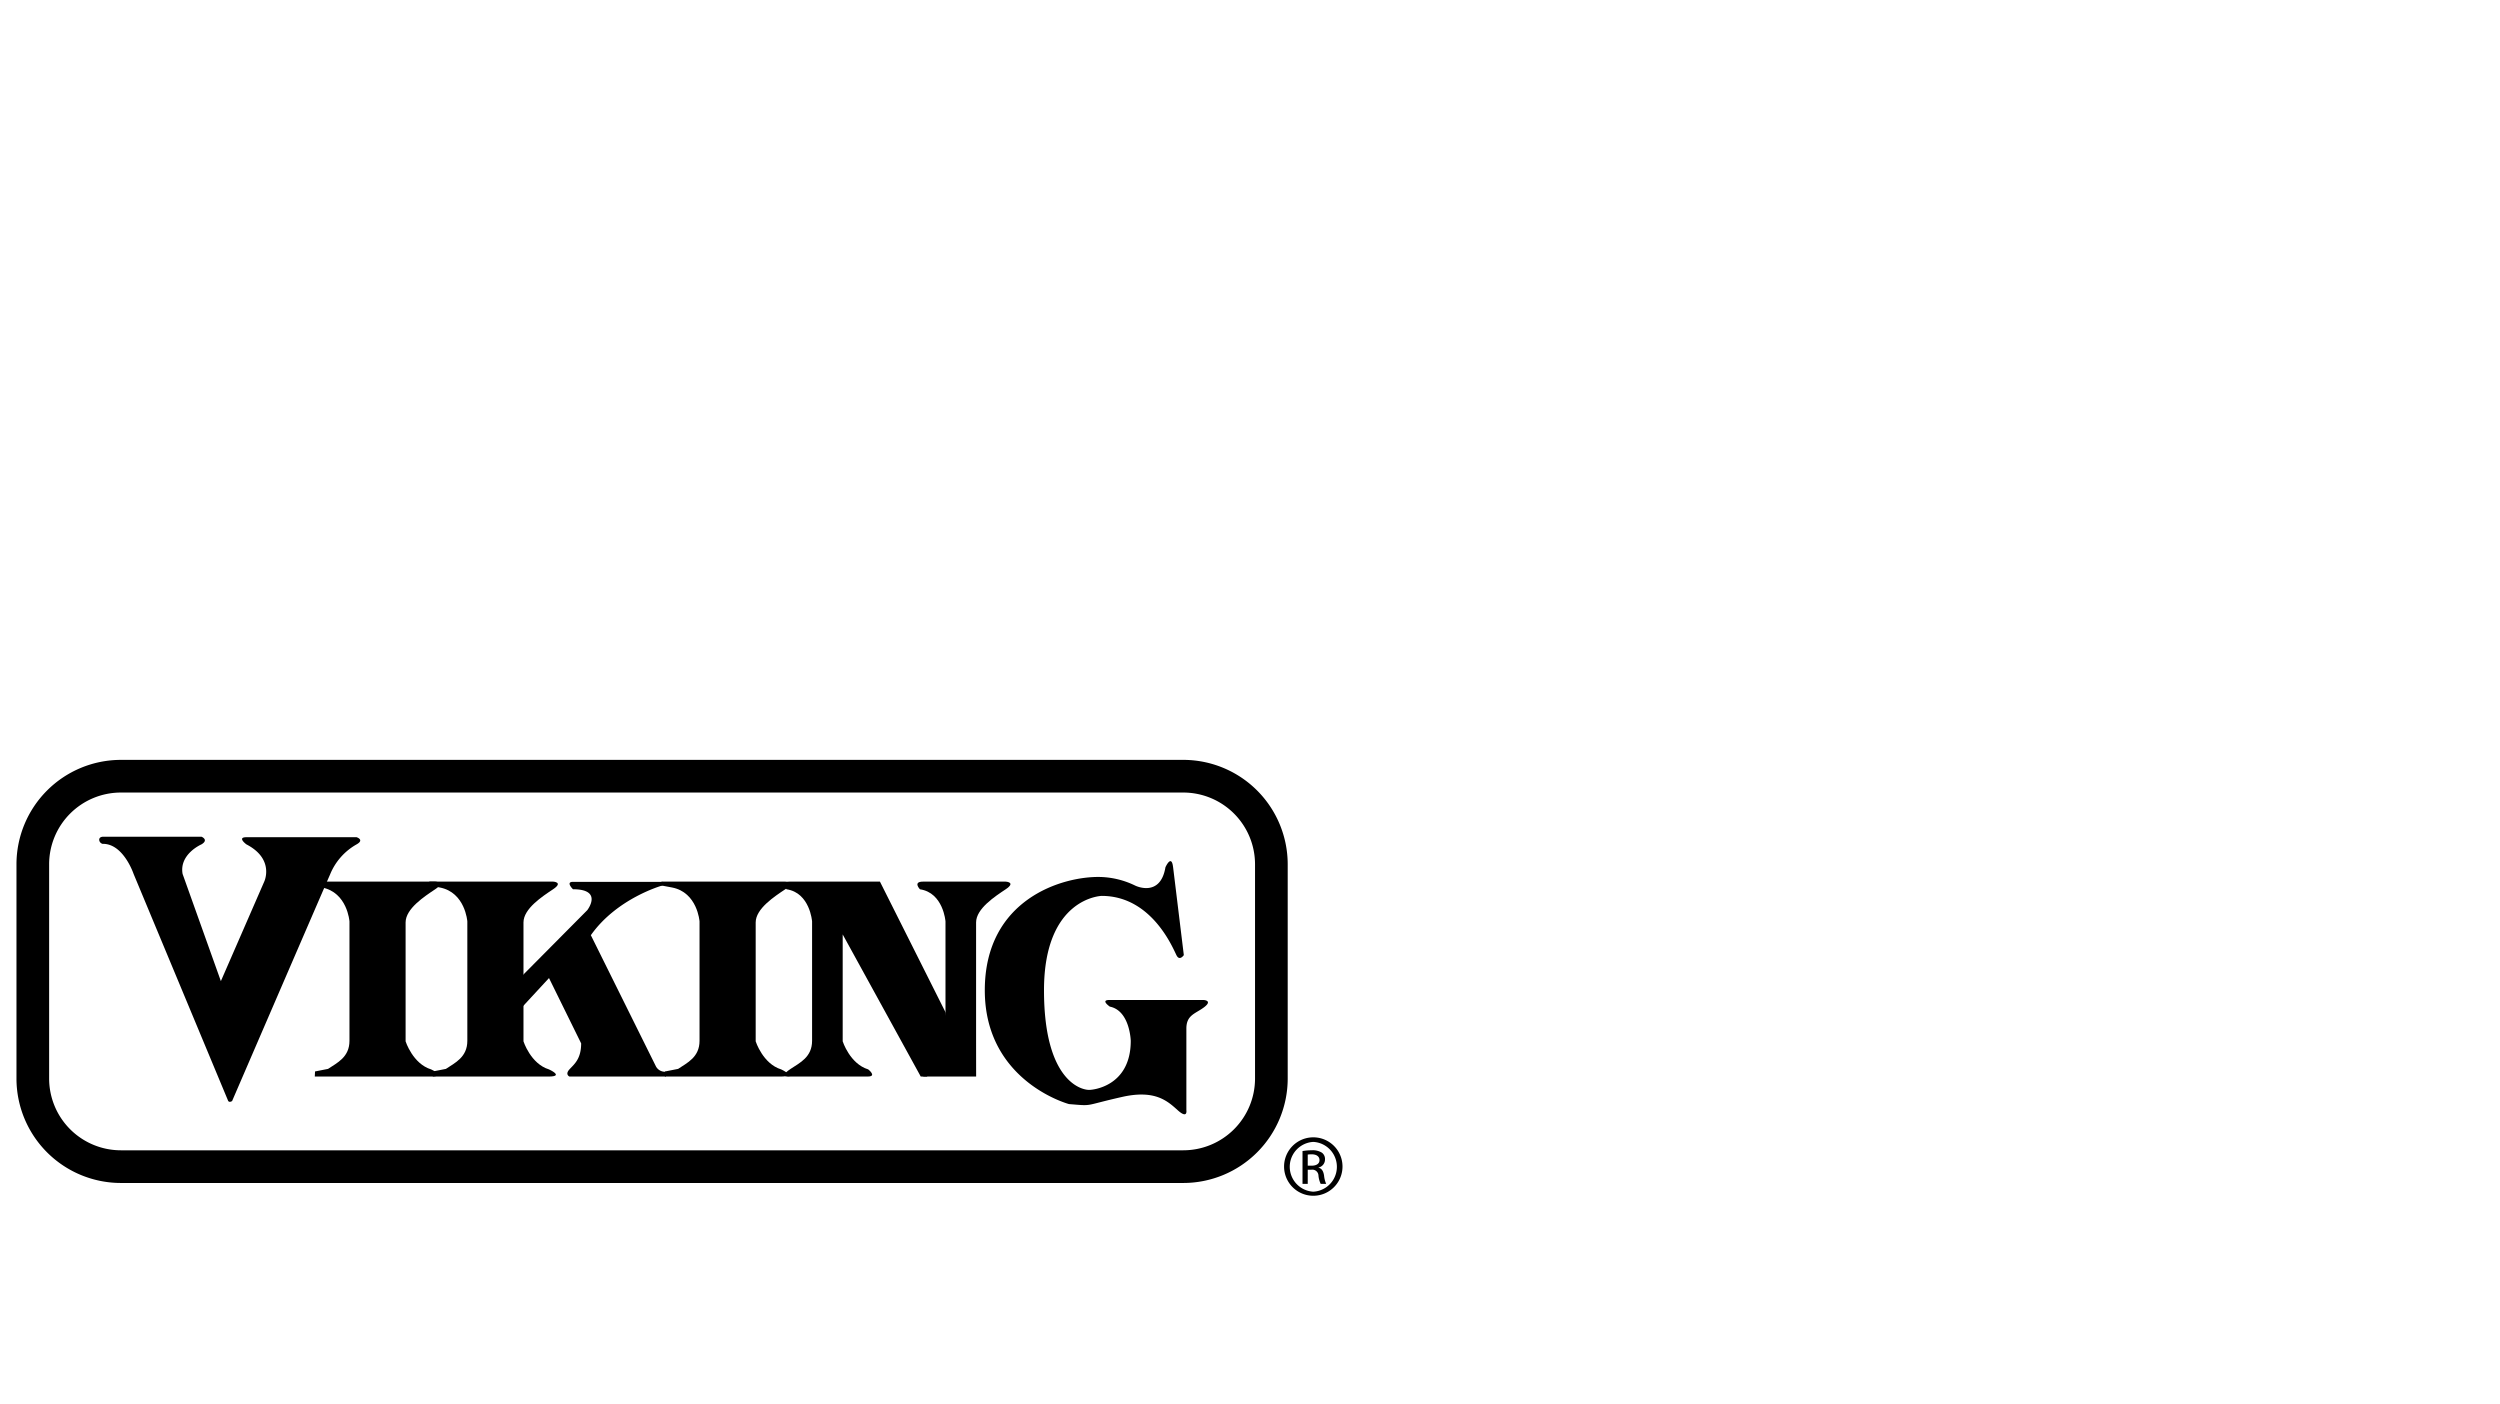
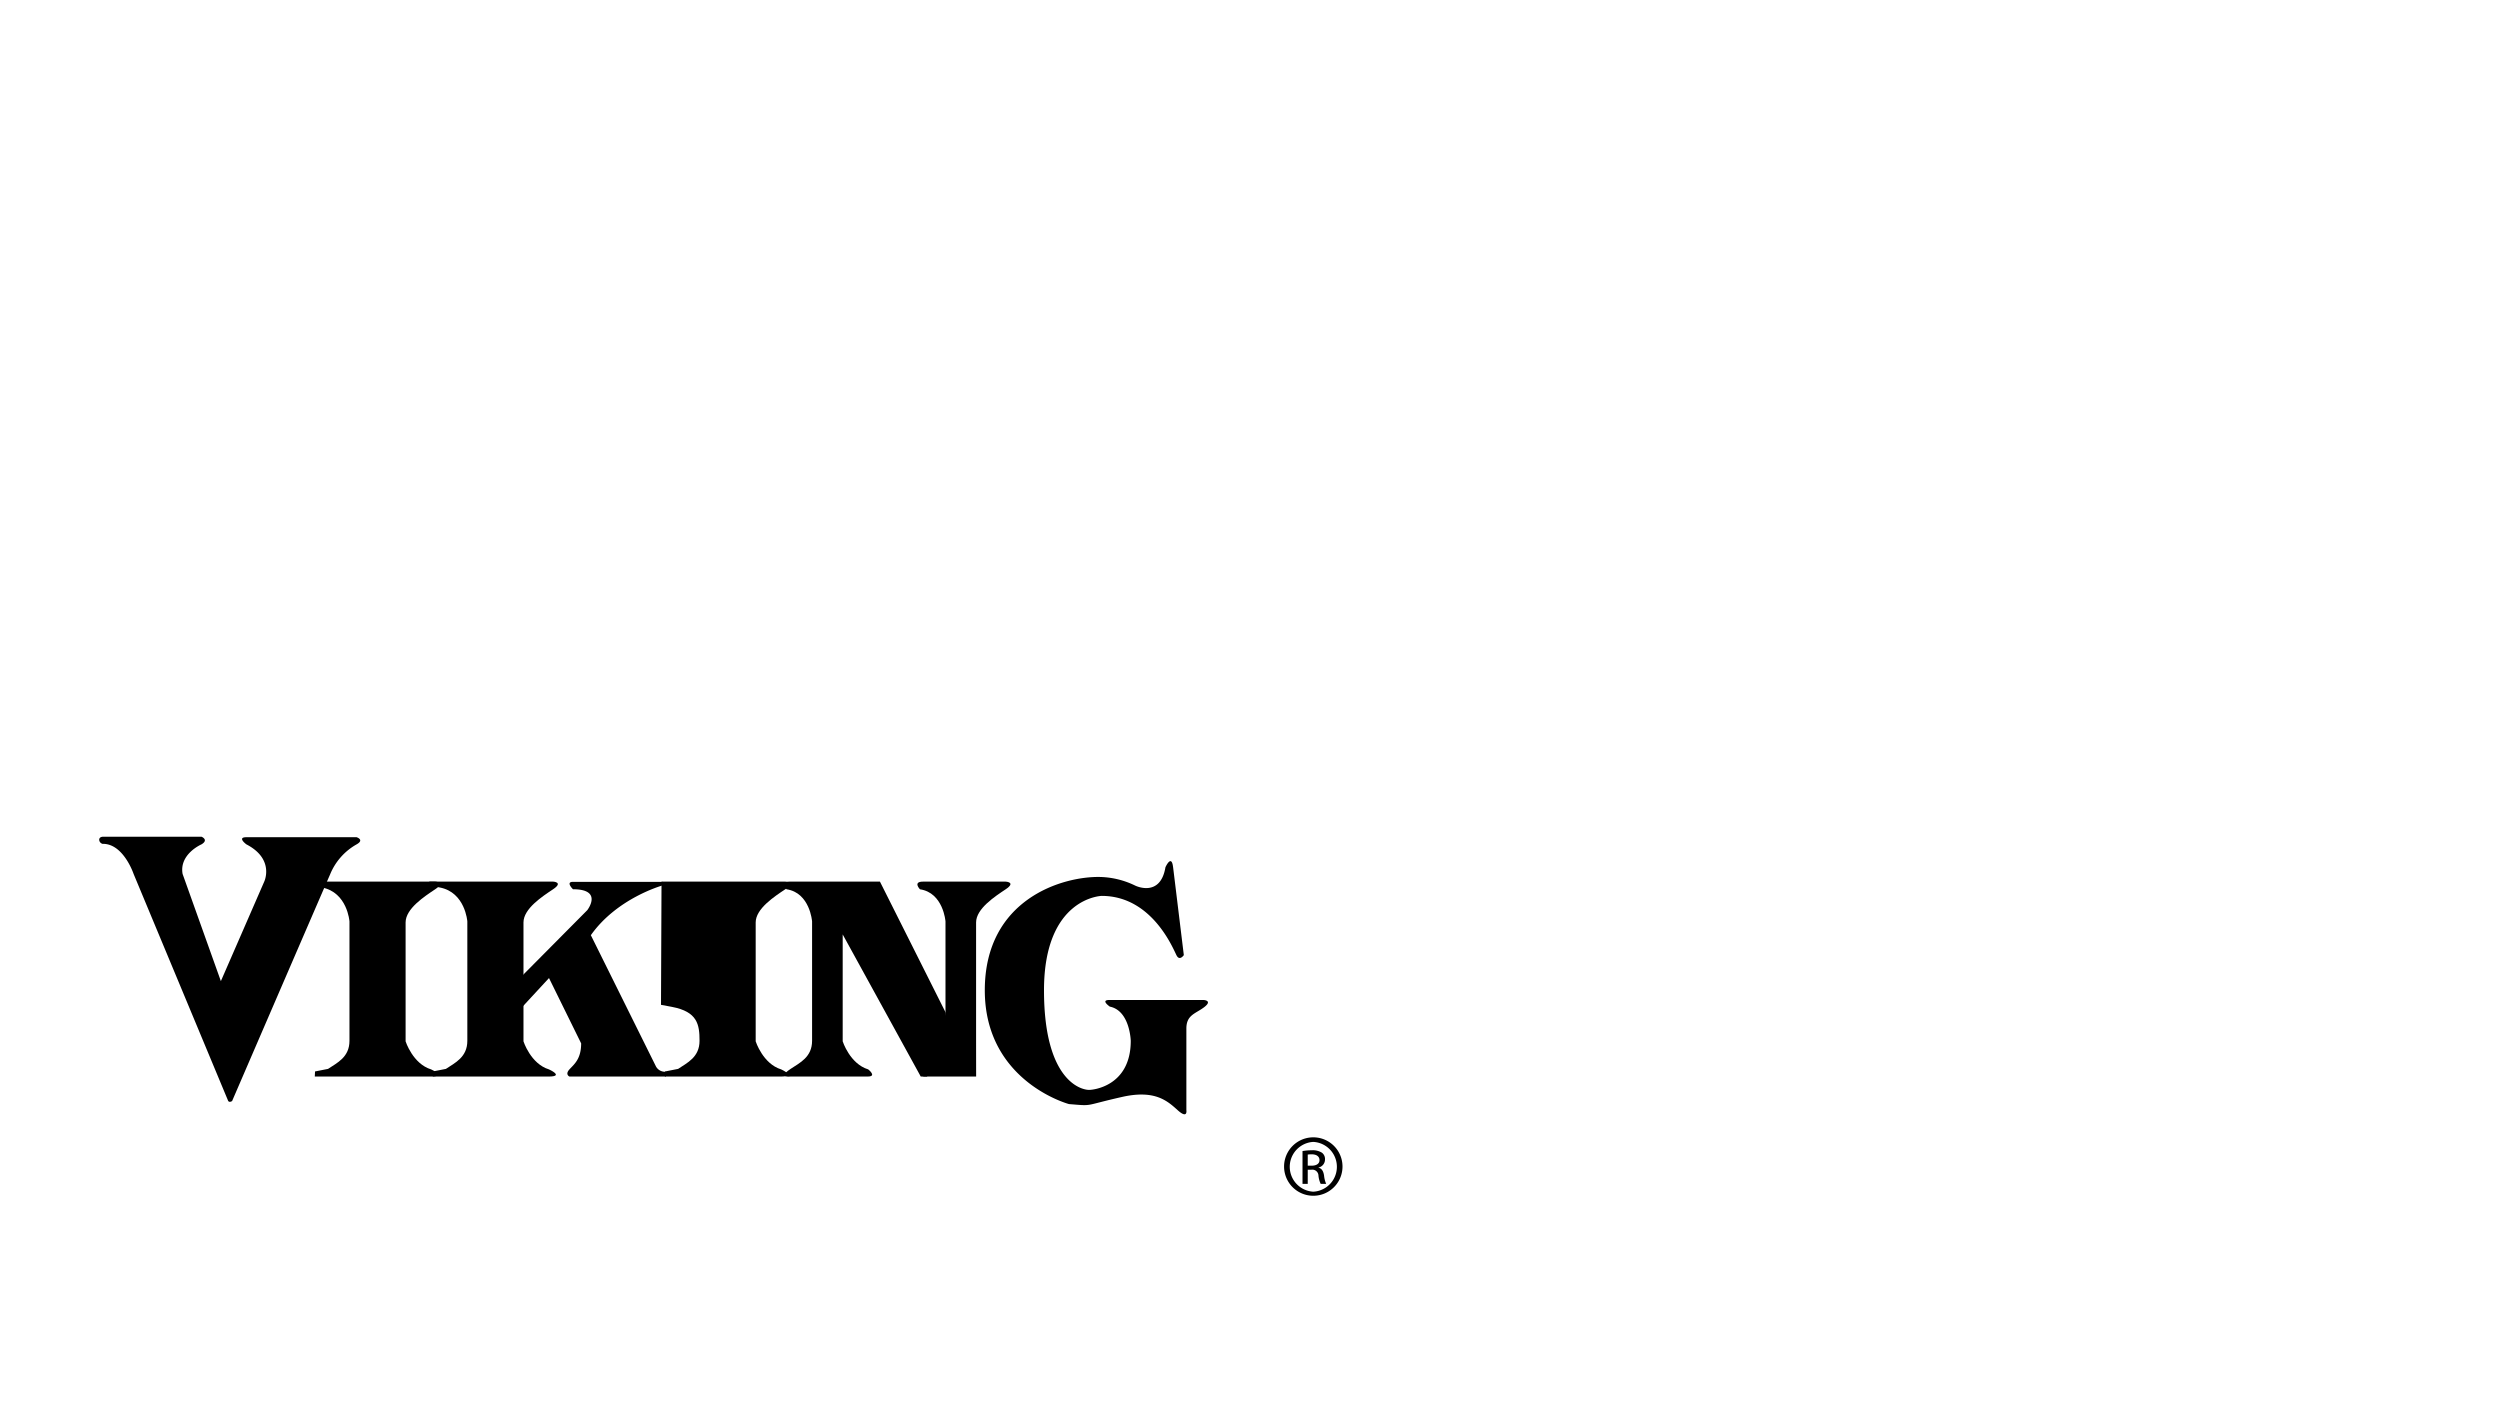
<svg xmlns="http://www.w3.org/2000/svg" width="607" height="341" viewBox="0 0 607 341">
  <rect x="0" y="0" width="607" height="341" fill="#808080" stroke="none" />
  <defs>
    <clipPath id="clip-b2">
      <rect width="607" height="341" />
    </clipPath>
  </defs>
  <g id="b2" clip-path="url(#clip-b2)">
    <rect width="607" height="341" fill="#fff" />
    <g id="Group_133" data-name="Group 133" transform="translate(-4945.828 1351.141)">
-       <path id="Path_179" data-name="Path 179" d="M1543.265,1643.359a25.372,25.372,0,0,0-25.343,25.343v52.04a25.372,25.372,0,0,0,25.343,25.344h257.969a25.373,25.373,0,0,0,25.342-25.344V1668.7a25.373,25.373,0,0,0-25.342-25.343m-275.383,77.383V1668.7a17.432,17.432,0,0,1,17.413-17.412h257.969a17.431,17.431,0,0,1,17.411,17.412v52.04a17.43,17.43,0,0,1-17.411,17.412H1543.265a17.432,17.432,0,0,1-17.413-17.412" transform="translate(3431.906 -2810)" />
      <path id="Path_180" data-name="Path 180" d="M1534.562,1659.921c-.283-.487-.253-1.252.89-1.252h23.79s1.859.744,0,1.86c0,0-5.451,2.352-4.583,7.184l9.292,26.022,10.53-24.162s2.6-5.452-4.335-9.044c0,0-2.355-1.735,0-1.735h26.763s1.982.619,0,1.735a14.768,14.768,0,0,0-6.443,7.309c-1.858,4.214-23.789,55.013-23.789,55.013s-.743.5-.992-.122l-22.922-55.016s-2.479-7.432-7.559-7.309a1.2,1.2,0,0,1-.642-.482" transform="translate(3435.505 -2806.659)" />
      <path id="Path_181" data-name="Path 181" d="M1711.74,1714.952H1699.1s-2.23-.372,0-1.859,5.2-2.849,5.2-6.815v-28.994s-.512-6.945-6.2-7.8c0,0-1.8-1.86.743-1.86h20.074s2.6.124,0,1.86-7.187,4.706-7.187,8.052v28.87" transform="translate(3471.093 -2804.706)" />
      <path id="Path_182" data-name="Path 182" d="M1685.144,1680.445V1706.4s1.735,5.45,6.195,6.813c0,0,2.231,1.735-.125,1.735h-18.708s-3.406.414,0-1.859c2.23-1.486,5.206-2.849,5.206-6.815v-28.994s-.512-6.945-6.2-7.8c0,0-1.8-1.859.743-1.859h21.932l15.982,31.842.743,9.79-5.326,5.7H1704.1Z" transform="translate(3465.289 -2804.706)" />
-       <path id="Path_183" data-name="Path 183" d="M1646.506,1667.62h30.048s2.6.123,0,1.859-7.186,4.707-7.186,8.054v28.87s1.732,5.451,6.195,6.814c0,0,3.841,1.735-.123,1.735h-28.126l.061-1.239,3.16-.621c2.23-1.486,5.2-2.849,5.2-6.815v-28.993s-.5-7.062-6.692-8.239l-2.664-.5" transform="translate(3459.94 -2804.706)" />
+       <path id="Path_183" data-name="Path 183" d="M1646.506,1667.62h30.048s2.6.123,0,1.859-7.186,4.707-7.186,8.054v28.87s1.732,5.451,6.195,6.814c0,0,3.841,1.735-.123,1.735h-28.126l.061-1.239,3.16-.621c2.23-1.486,5.2-2.849,5.2-6.815s-.5-7.062-6.692-8.239l-2.664-.5" transform="translate(3459.94 -2804.706)" />
      <path id="Path_184" data-name="Path 184" d="M1652.869,1668.539s-11.028,3.034-17.408,12.08l15.736,31.72a2.464,2.464,0,0,0,2.479,1.424v1.177h-23.418s-1.116-.5,0-1.734,2.849-2.479,2.849-6.32l-7.806-15.86-6.815,7.374-.124-7.5,16.231-16.355s3.965-5.08-3.468-5.08c0,0-1.859-1.8,0-1.8h21.744" transform="translate(3453.825 -2804.695)" />
      <path id="Path_185" data-name="Path 185" d="M1756.637,1665.04l2.6,21.311s-.99,1.487-1.735.124-5.823-14.5-18.214-14.5c0,0-14,.374-14,22.923s9.541,24.408,11.273,24.162c0,0,9.791-.5,9.791-11.9,0,0-.189-7.31-5.08-8.3,0,0-2.356-1.611-.127-1.611h22.923s2.229.124.124,1.735-4.336,1.858-4.336,5.2v19.824s.37,2.231-2.106,0-5.5-5.03-13.508-3.221c-9.6,2.167-6.815,2.231-12.886,1.735,0,0-20.442-5.454-20.442-27.632s18.958-27.755,28.126-27.507a20.589,20.589,0,0,1,8.425,2.108s6.069,2.972,7.308-4.461c0,0,1.487-3.347,1.859,0" transform="translate(3474.023 -2805.593)" />
      <path id="Path_186" data-name="Path 186" d="M1576.735,1667.62h30.046s2.6.123,0,1.859-7.186,4.707-7.186,8.054v28.87s1.733,5.451,6.2,6.814c0,0,3.84,1.735-.124,1.735h-28.126l.062-1.239,3.159-.621c2.231-1.486,5.2-2.849,5.2-6.815v-28.993s-.5-7.062-6.691-8.239l-2.664-.5" transform="translate(3444.714 -2804.706)" />
      <path id="Path_187" data-name="Path 187" d="M1600.23,1667.62h30.045s2.6.123,0,1.859-7.186,4.707-7.186,8.054v28.87s1.735,5.451,6.195,6.814c0,0,3.842,1.735-.121,1.735h-28.129l.062-1.239,3.16-.621c2.231-1.486,5.2-2.849,5.2-6.815v-28.993s-.5-7.062-6.692-8.239l-2.664-.5" transform="translate(3449.841 -2804.706)" />
      <path id="Path_188" data-name="Path 188" d="M1777.67,1718.586a7.093,7.093,0,1,1-.029,0Zm-.029,1.111a6.054,6.054,0,0,0,.029,12.089,6.054,6.054,0,0,0,0-12.089Zm-1.334,10.185h-1.268v-7.963a13.909,13.909,0,0,1,2.253-.191,4.187,4.187,0,0,1,2.474.6,1.909,1.909,0,0,1,.73,1.649,1.979,1.979,0,0,1-1.555,1.936v.066c.7.125,1.175.76,1.334,1.933a6.7,6.7,0,0,0,.505,1.969h-1.331a5.932,5.932,0,0,1-.54-2.031,1.488,1.488,0,0,0-1.714-1.4h-.888Zm0-4.411h.92c1.049,0,1.936-.381,1.936-1.364,0-.7-.508-1.4-1.936-1.4a6.62,6.62,0,0,0-.92.062Z" transform="translate(3487.04 -2793.583)" />
    </g>
  </g>
</svg>